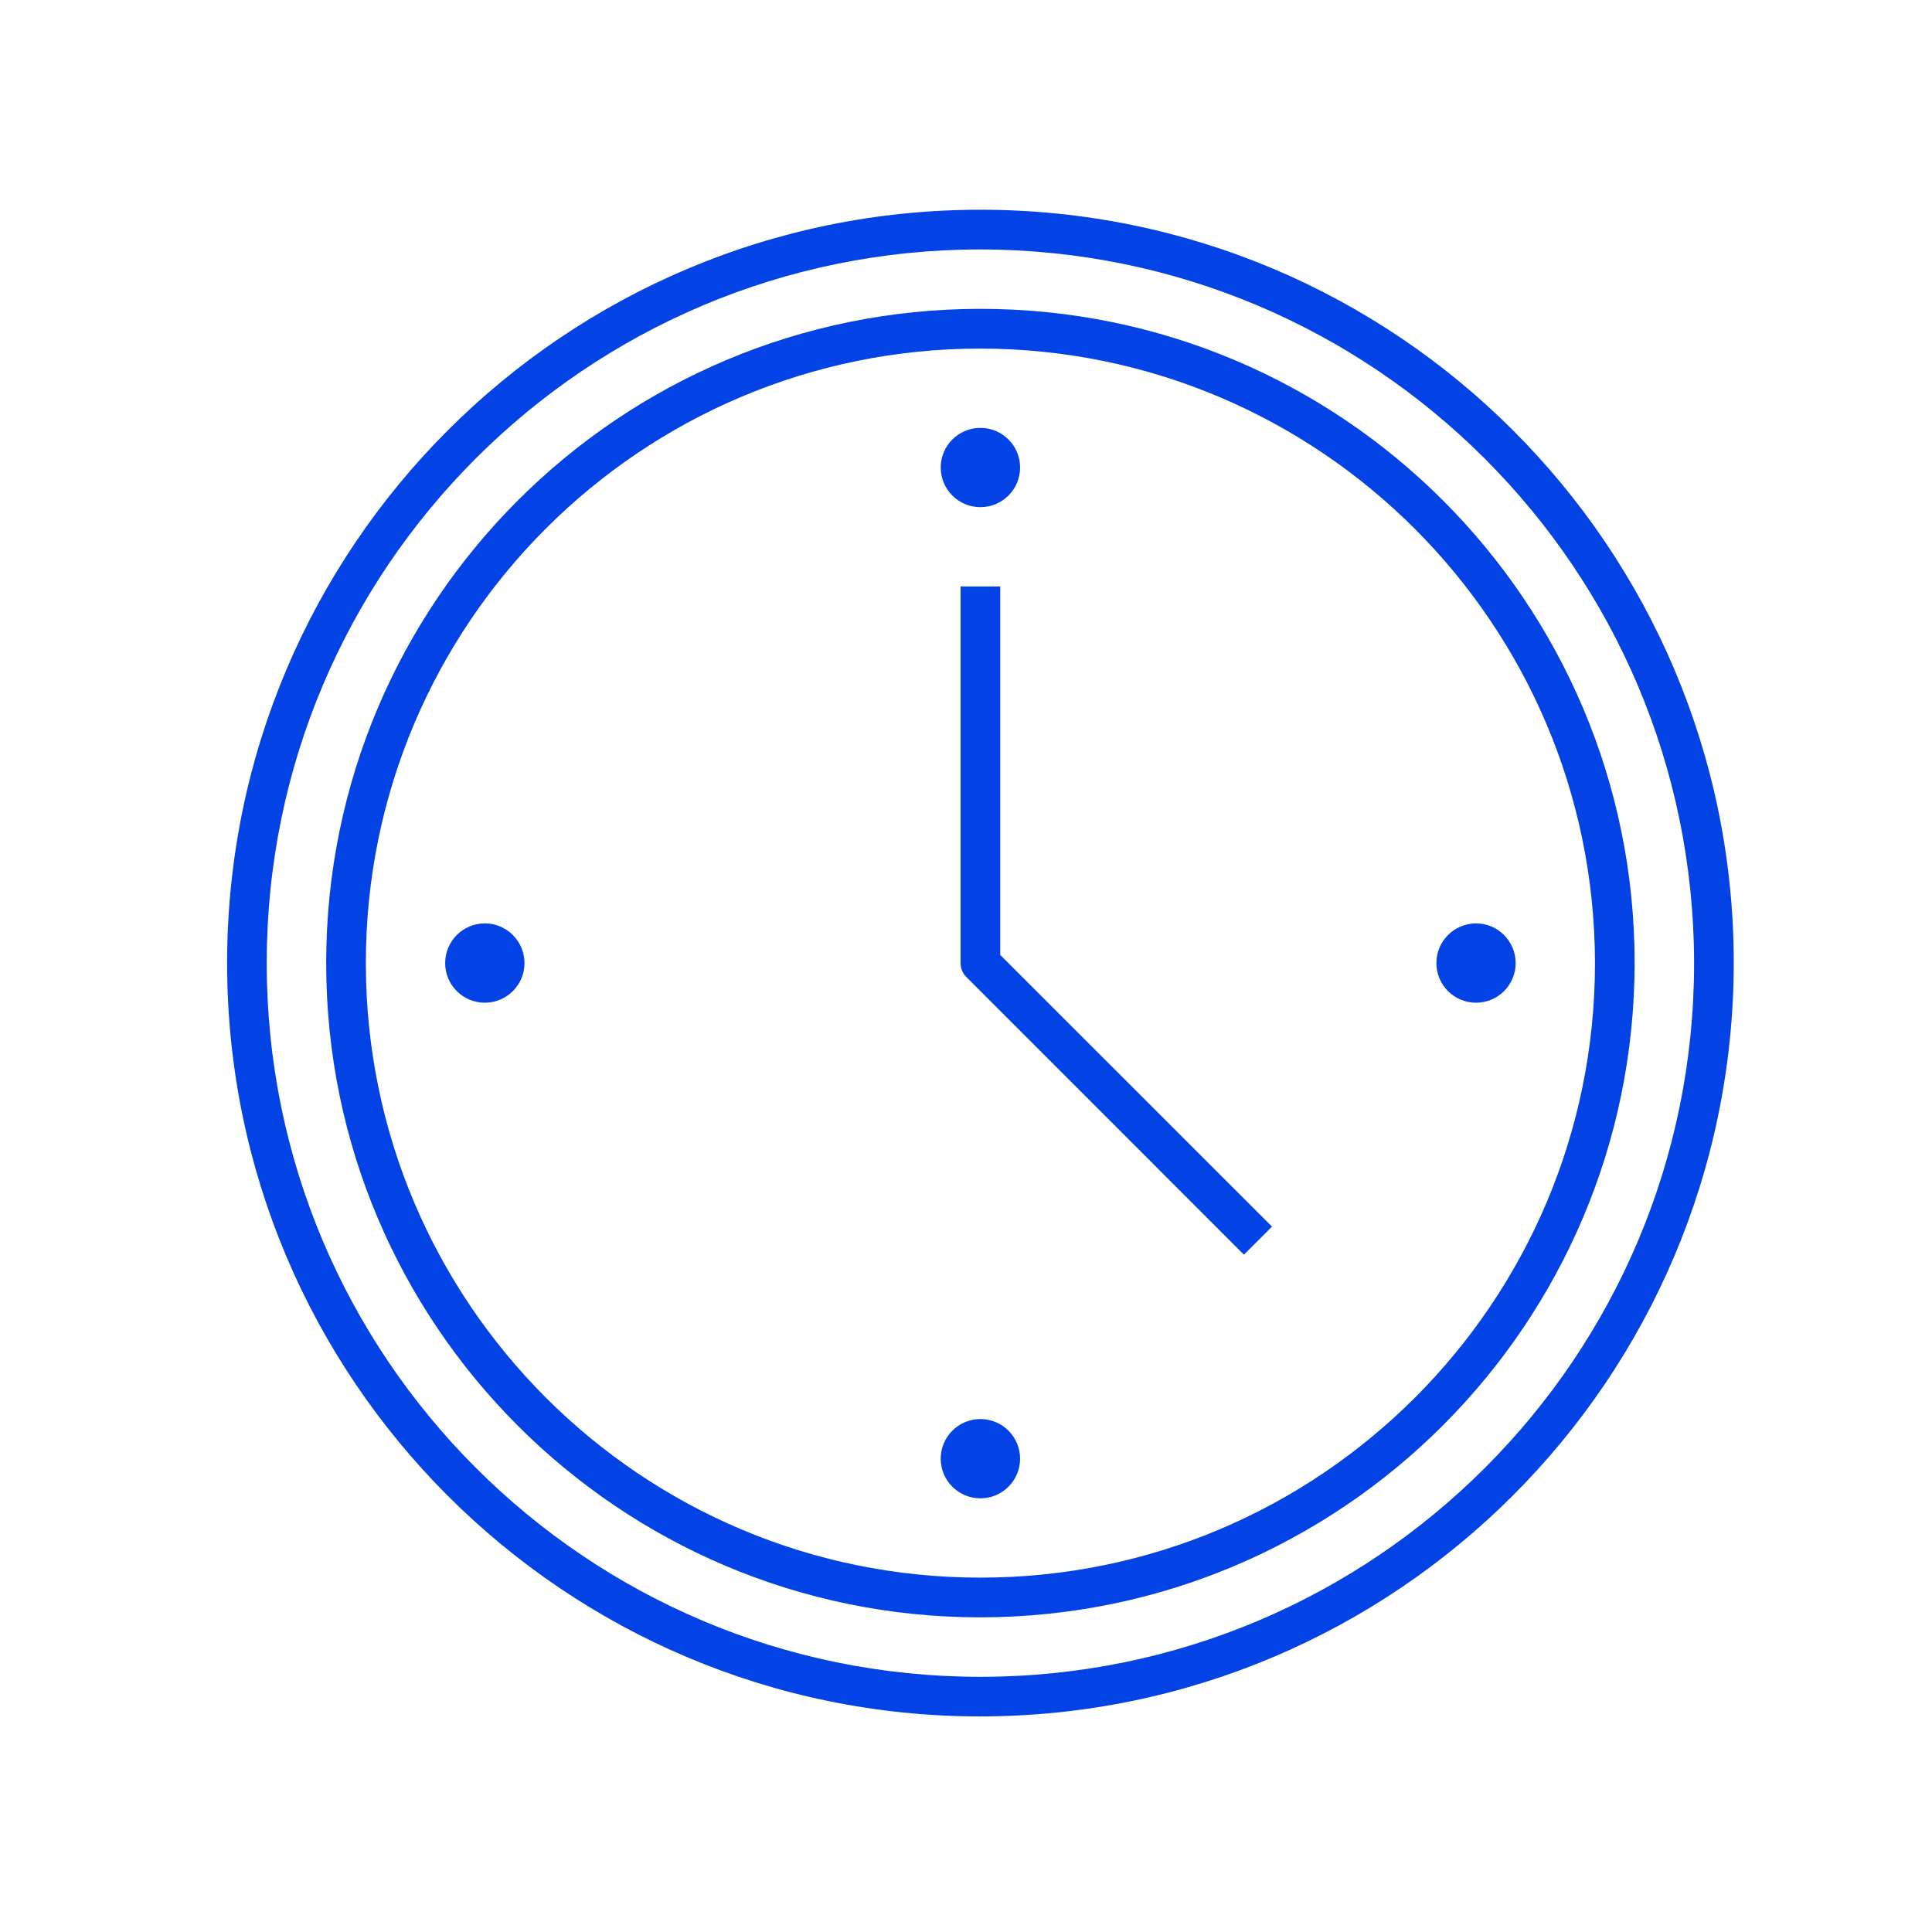
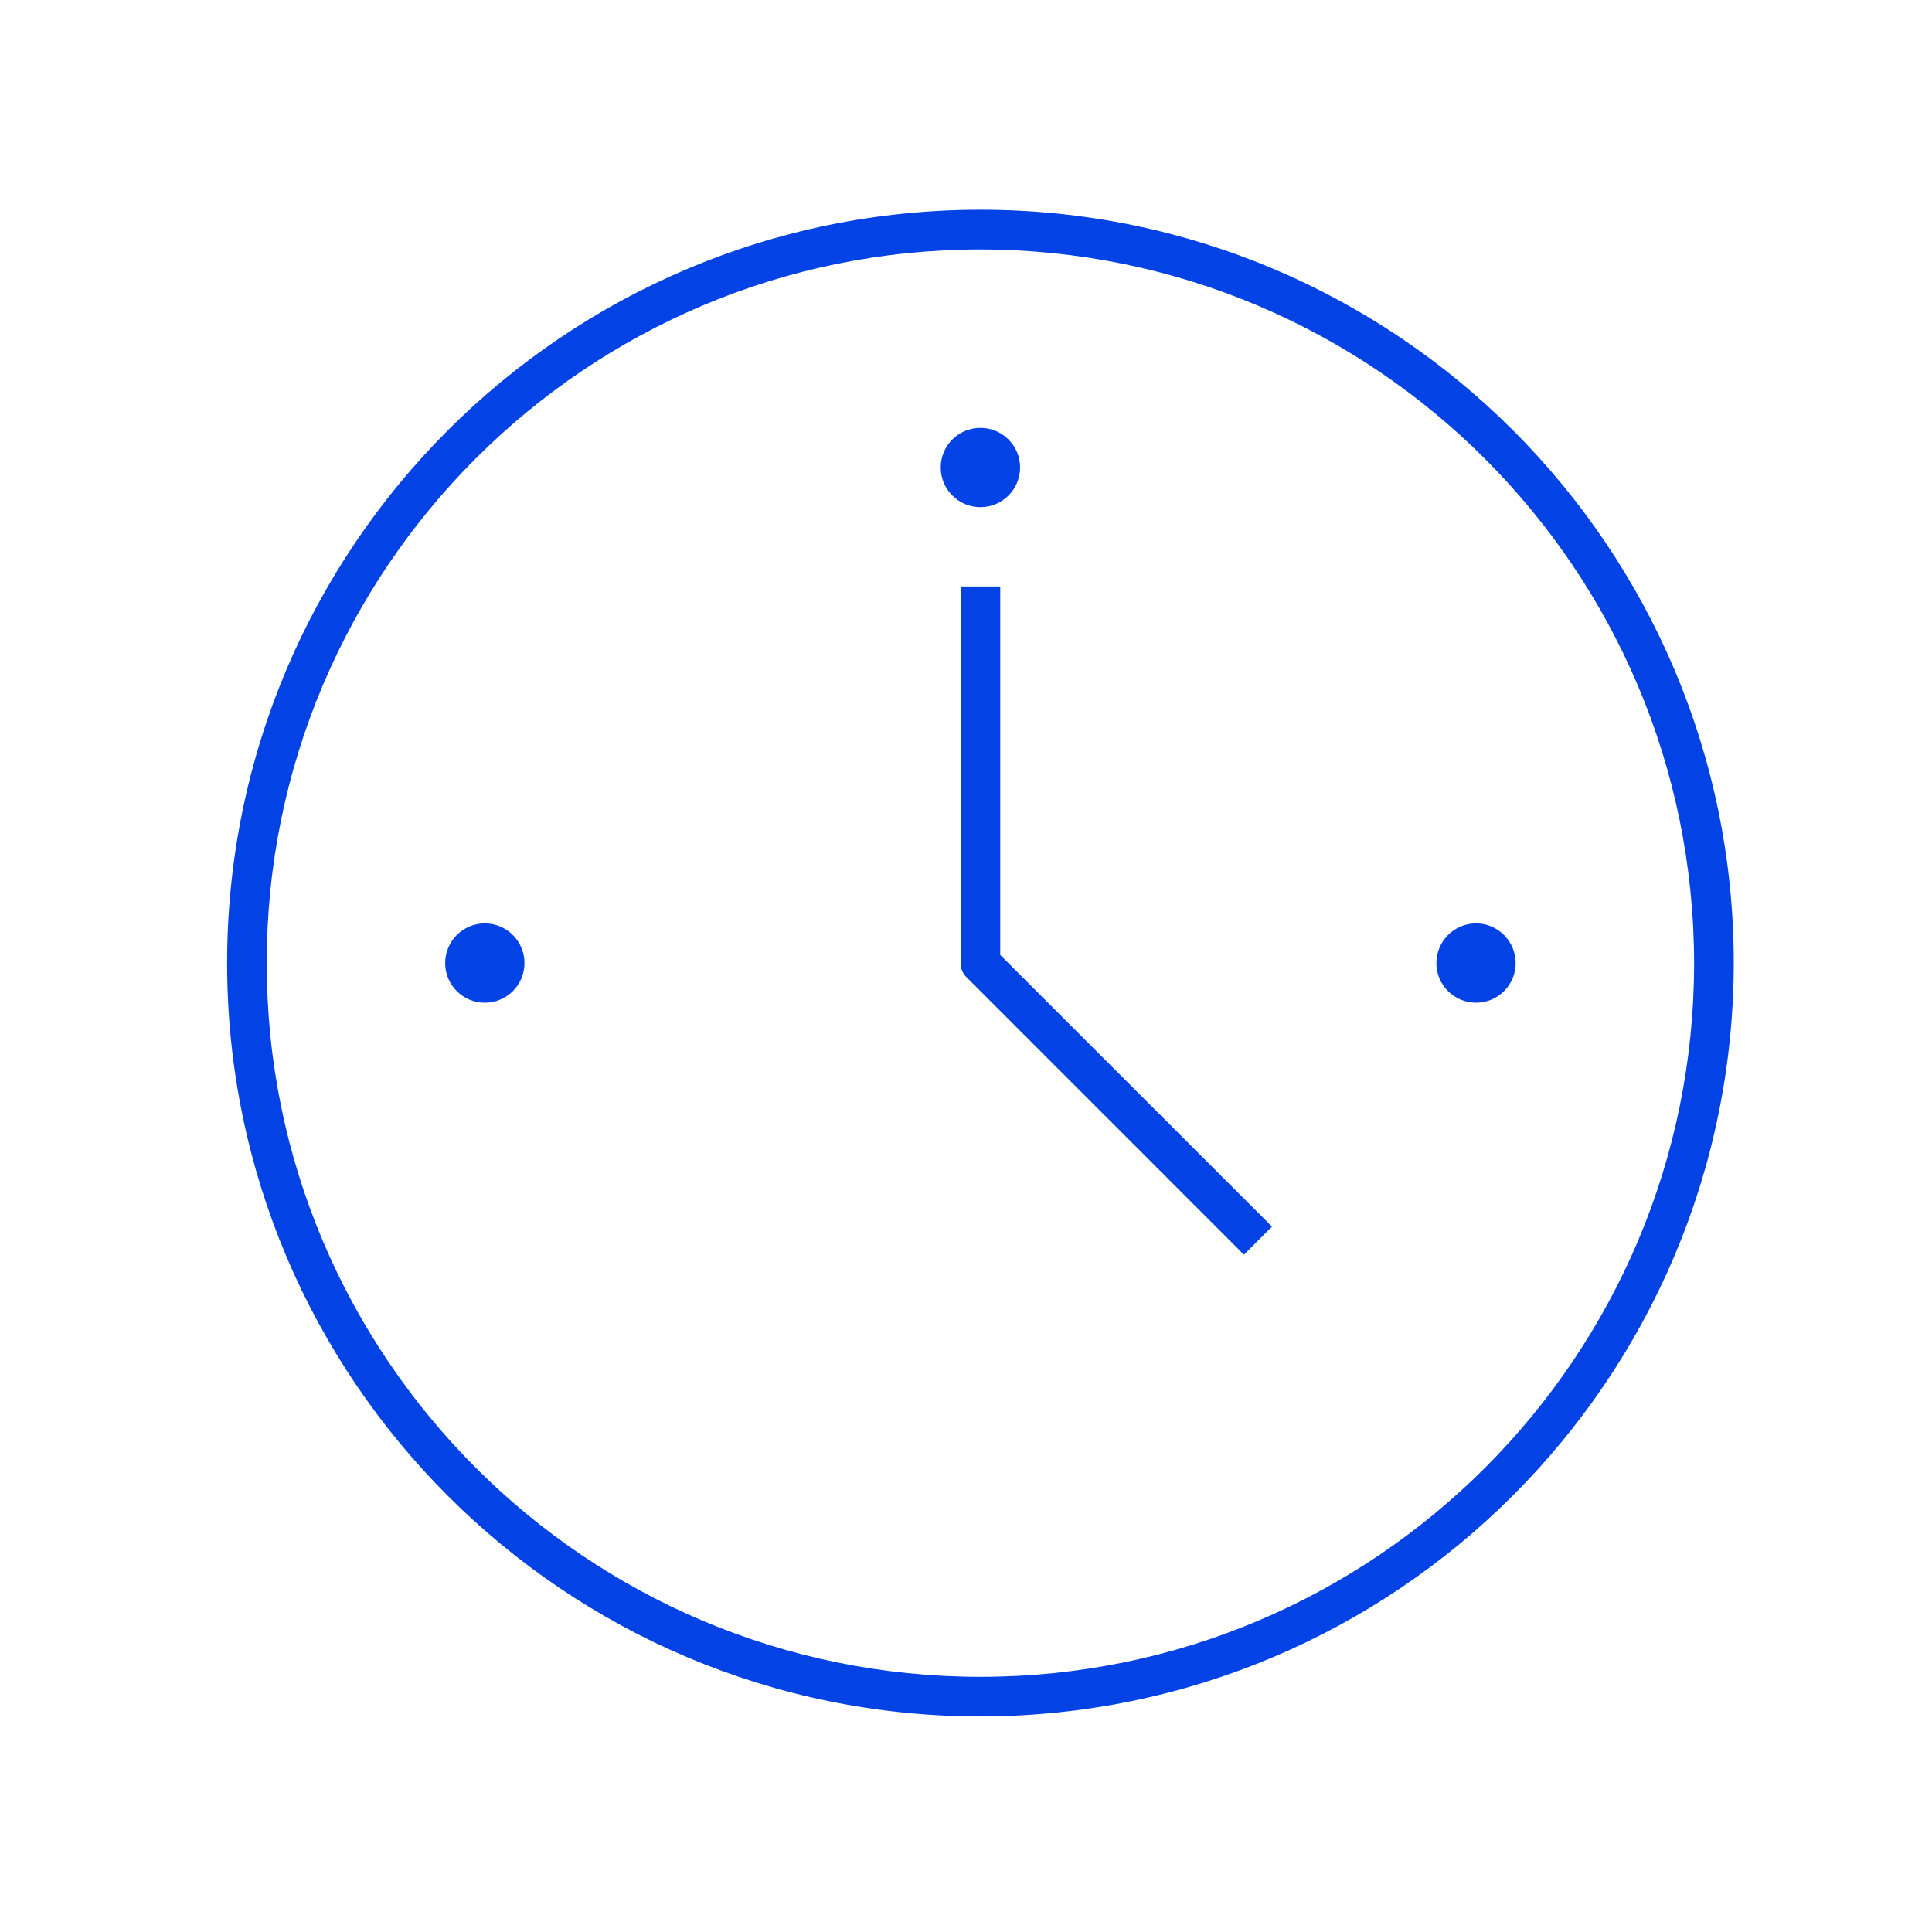
<svg xmlns="http://www.w3.org/2000/svg" width="36" height="36" viewBox="0 0 36 36" fill="none">
  <path d="M18.269 31.983C10.516 31.983 4.232 25.698 4.232 17.946C4.232 10.194 10.516 3.908 18.269 3.908C26.021 3.908 32.306 10.194 32.306 17.946C32.297 25.695 26.018 31.974 18.269 31.983ZM18.269 4.648C10.924 4.648 4.97 10.601 4.97 17.946C4.97 25.29 10.924 31.245 18.269 31.245C25.613 31.245 31.567 25.29 31.567 17.946C31.559 10.605 25.61 4.656 18.269 4.648Z" fill="#0342E4" />
  <path d="M23.179 23.379L18.008 18.207C17.938 18.139 17.899 18.044 17.899 17.946V10.928H18.638V17.794L23.702 22.856L23.179 23.379Z" fill="#0342E4" />
  <path d="M19.008 8.711C19.008 9.119 18.677 9.45 18.269 9.45C17.86 9.45 17.529 9.119 17.529 8.711C17.529 8.304 17.86 7.973 18.269 7.973C18.677 7.973 19.008 8.304 19.008 8.711Z" fill="#0342E4" />
  <path d="M9.773 17.946C9.773 18.354 9.442 18.684 9.033 18.684C8.626 18.684 8.295 18.354 8.295 17.946C8.295 17.538 8.626 17.206 9.033 17.206C9.442 17.206 9.773 17.538 9.773 17.946Z" fill="#0342E4" />
-   <path d="M19.008 27.181C19.008 27.588 18.677 27.919 18.269 27.919C17.86 27.919 17.529 27.588 17.529 27.181C17.529 26.773 17.86 26.442 18.269 26.442C18.677 26.442 19.008 26.773 19.008 27.181Z" fill="#0342E4" />
  <path d="M28.242 17.946C28.242 18.354 27.911 18.684 27.504 18.684C27.096 18.684 26.765 18.354 26.765 17.946C26.765 17.538 27.096 17.206 27.504 17.206C27.911 17.206 28.242 17.538 28.242 17.946Z" fill="#0342E4" />
-   <path d="M18.269 30.137C11.536 30.137 6.078 24.678 6.078 17.946C6.078 11.213 11.536 5.755 18.269 5.755C25.001 5.755 30.459 11.213 30.459 17.946C30.452 24.675 24.998 30.129 18.269 30.137ZM18.269 6.495C11.944 6.495 6.817 11.622 6.817 17.946C6.817 24.27 11.944 29.397 18.269 29.397C24.593 29.397 29.72 24.27 29.72 17.946C29.712 11.625 24.59 6.502 18.269 6.495Z" fill="#0342E4" />
</svg>